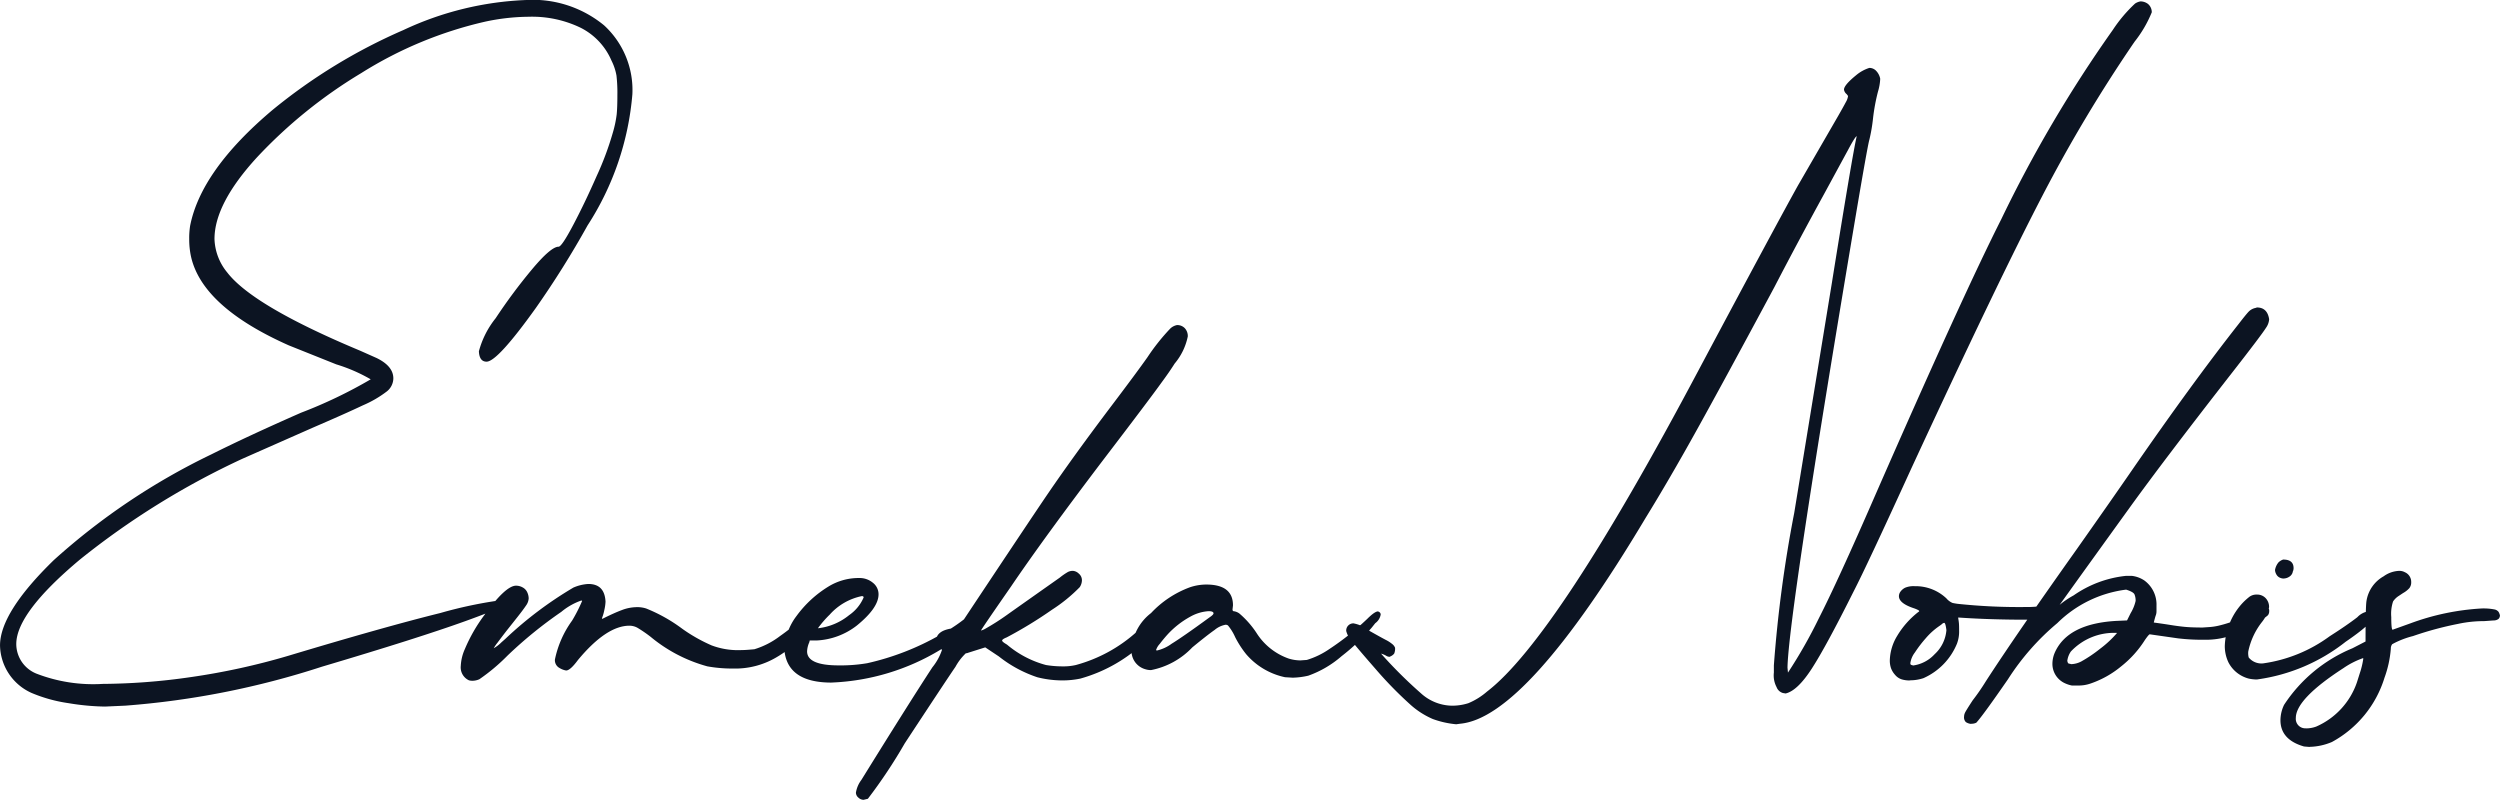
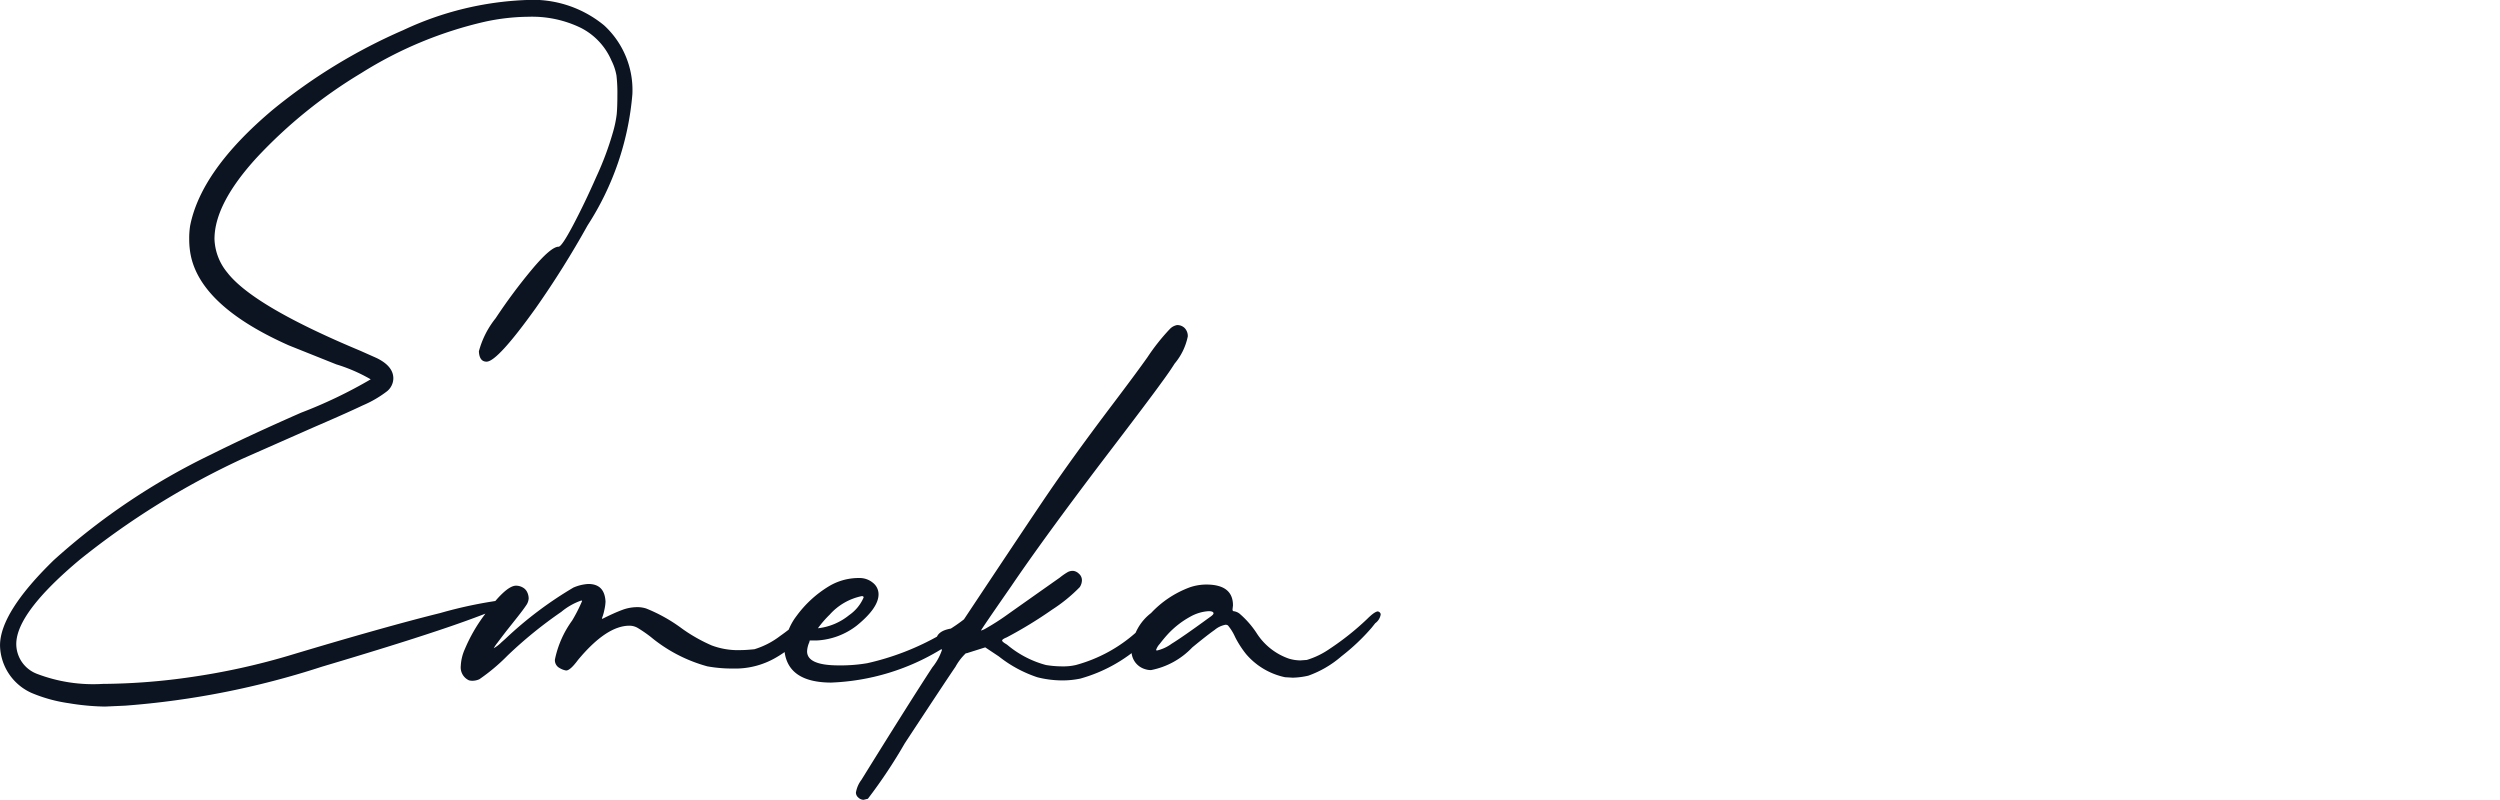
<svg xmlns="http://www.w3.org/2000/svg" width="114.132" height="36.513" viewBox="0 0 114.132 36.513">
  <g id="en-sign" transform="translate(-976.352 -547.619)">
    <path id="Path_10058" data-name="Path 10058" d="M-13.04-35.081a10.95,10.95,0,0,1-1.663-.155,6.824,6.824,0,0,1-1.684-.465,2.428,2.428,0,0,1-1.446-2.17q0-1.508,2.459-3.9a30.426,30.426,0,0,1,7.191-4.825q1.694-.847,4.091-1.9A21.377,21.377,0,0,0-.91-50.021a7.462,7.462,0,0,0-1.57-.682l-2.17-.868q-3.947-1.756-4.463-4.05a3.713,3.713,0,0,1-.083-.806,3.712,3.712,0,0,1,.041-.6q.5-2.542,3.761-5.29A25.313,25.313,0,0,1,.578-65.964,14.482,14.482,0,0,1,6.2-67.338a5.119,5.119,0,0,1,3.544,1.157,4.005,4.005,0,0,1,1.292,3.141,12.983,12.983,0,0,1-2.046,5.993,42.452,42.452,0,0,1-2.356,3.761Q4.876-50.827,4.38-50.827q-.331,0-.351-.475a4.1,4.1,0,0,1,.765-1.508,24.839,24.839,0,0,1,1.643-2.211q.878-1.054,1.23-1.054.145,0,.672-1T9.4-59.289a13.824,13.824,0,0,0,.744-1.994,5.083,5.083,0,0,0,.176-.837q.031-.32.031-.878a6.9,6.9,0,0,0-.041-.889,2.46,2.46,0,0,0-.227-.682,3,3,0,0,0-1.405-1.5A5.093,5.093,0,0,0,6.3-66.573a9.719,9.719,0,0,0-2,.227A18.25,18.25,0,0,0-1.344-64,22.031,22.031,0,0,0-6.1-60.157q-1.942,2.118-1.942,3.73A2.528,2.528,0,0,0-7.461-54.9q1.178,1.529,6.075,3.575l.744.331q.765.372.765.93a.773.773,0,0,1-.289.589,5.044,5.044,0,0,1-1.1.641q-.806.382-2.294,1.023l-3.182,1.405a35.925,35.925,0,0,0-7.449,4.618q-2.9,2.428-2.9,3.854a1.462,1.462,0,0,0,.93,1.353,7.186,7.186,0,0,0,3.017.465,29.015,29.015,0,0,0,4.019-.31A31.3,31.3,0,0,0-4.671-37.4q4.4-1.323,6.943-1.953a19.859,19.859,0,0,1,3.12-.63q.165,0,.165.041,0,.186-2.149.961T-3.142-36.9a38.257,38.257,0,0,1-8.968,1.777ZM3.739-36.259a.538.538,0,0,1-.165-.021.65.65,0,0,1-.372-.661,2.1,2.1,0,0,1,.186-.765,7.329,7.329,0,0,1,.889-1.55Q5.248-40.6,5.723-40.6a.615.615,0,0,1,.31.083.471.471,0,0,1,.207.227.686.686,0,0,1,.062.269.618.618,0,0,1-.124.331q-.124.186-.372.5t-.5.63q-.248.32-.424.558a1.688,1.688,0,0,0-.176.258,1.6,1.6,0,0,0,.351-.269l.186-.165a17.293,17.293,0,0,1,3.1-2.335,1.979,1.979,0,0,1,.682-.165q.744,0,.785.806a2.01,2.01,0,0,1-.052.372,2.136,2.136,0,0,1-.114.393l.021.021q.537-.269.889-.4a1.955,1.955,0,0,1,.7-.134,1.3,1.3,0,0,1,.413.062,7.292,7.292,0,0,1,1.653.93,7.324,7.324,0,0,0,1.333.754,3.411,3.411,0,0,0,1.126.217q.289,0,.444-.01t.382-.031a3.694,3.694,0,0,0,1.168-.6,10.105,10.105,0,0,0,.961-.765q.207-.227.331-.227a.3.3,0,0,1,.155.062.23.23,0,0,1,.093.207,2.277,2.277,0,0,1-.444.651A4.943,4.943,0,0,1,17.6-37.323a3.685,3.685,0,0,1-1.963.506,6.462,6.462,0,0,1-1.178-.1,6.888,6.888,0,0,1-2.583-1.343,6.176,6.176,0,0,0-.6-.413.76.76,0,0,0-.372-.1q-1.054,0-2.356,1.57-.351.475-.537.475a.826.826,0,0,1-.3-.114A.4.4,0,0,1,7.5-37.23a4.594,4.594,0,0,1,.785-1.777A7.087,7.087,0,0,0,8.74-39.9q0-.021-.041-.021a2.934,2.934,0,0,0-.909.517,19.505,19.505,0,0,0-2.459,2,8.682,8.682,0,0,1-1.281,1.075A.778.778,0,0,1,3.739-36.259Zm16.387.083q-2,0-2.149-1.467a2.681,2.681,0,0,1,.558-1.581,5.088,5.088,0,0,1,1.446-1.333,2.638,2.638,0,0,1,1.405-.393.947.947,0,0,1,.63.217.665.665,0,0,1,.258.527q0,.62-.992,1.426a3.241,3.241,0,0,1-1.839.682h-.31l-.021.083a1.125,1.125,0,0,0-.1.413q0,.641,1.446.641a7.226,7.226,0,0,0,1.3-.1,11.943,11.943,0,0,0,3.306-1.281,7.884,7.884,0,0,0,1.488-1.033q.207-.227.351-.227a.275.275,0,0,1,.186.072.225.225,0,0,1,.083.176q0,.517-2.066,1.674A10.37,10.37,0,0,1,20.126-36.177Zm-.62-2.48a2.729,2.729,0,0,0,1.426-.6,1.869,1.869,0,0,0,.661-.806q0-.062-.083-.062a2.69,2.69,0,0,0-1.467.847A4.71,4.71,0,0,0,19.506-38.656Zm2.087,7.832a.351.351,0,0,1-.238-.1.3.3,0,0,1-.114-.227,1.3,1.3,0,0,1,.248-.579q2.19-3.534,3.244-5.145a2.528,2.528,0,0,0,.434-.785.037.037,0,0,0-.041-.041.169.169,0,0,1-.1-.062.6.6,0,0,1-.124-.31q0-.475.744-.579l.269-.021Q29.073-43.43,30-44.793,31.2-46.55,32.9-48.8q1.157-1.529,1.653-2.232a9.511,9.511,0,0,1,1.033-1.3.617.617,0,0,1,.31-.165.47.47,0,0,1,.362.145.525.525,0,0,1,.134.372,2.782,2.782,0,0,1-.6,1.24q-.248.393-.6.868-.517.723-2.6,3.451-2.748,3.616-4.277,5.869-1.364,1.963-1.364,2a.806.806,0,0,0,.227-.1,10.754,10.754,0,0,0,.94-.6q.465-.331,2.428-1.715a2.921,2.921,0,0,1,.372-.258.5.5,0,0,1,.227-.052.429.429,0,0,1,.269.124.392.392,0,0,1,.145.31.591.591,0,0,1-.1.31A7.162,7.162,0,0,1,30.189-39.5a19.388,19.388,0,0,1-2.066,1.261q-.207.083-.207.145,0,.041.124.124l.1.062a4.6,4.6,0,0,0,1.777.93,4.644,4.644,0,0,0,.765.062,2.5,2.5,0,0,0,.6-.062,6.8,6.8,0,0,0,2.769-1.508,4.532,4.532,0,0,0,.568-.486,1.979,1.979,0,0,0,.362-.444q.1-.269.289-.269a.707.707,0,0,1,.145.052.285.285,0,0,1,.114.134.549.549,0,0,1,.052.248,3.65,3.65,0,0,1-.465.61,5,5,0,0,1-.8.713,6.957,6.957,0,0,1-2.831,1.57,4,4,0,0,1-.827.083,4.675,4.675,0,0,1-1.137-.145,5.743,5.743,0,0,1-1.756-.951l-.62-.413-.785.248a.23.23,0,0,1-.1.021,2.487,2.487,0,0,0-.475.62q-.289.413-2.314,3.492a23.254,23.254,0,0,1-1.684,2.531ZM41.183-36.4l-.351-.021a3.205,3.205,0,0,1-1.777-1.054,4.482,4.482,0,0,1-.5-.775,2.284,2.284,0,0,0-.331-.537.244.244,0,0,0-.1-.031,1.073,1.073,0,0,0-.506.238q-.341.238-1.023.8a3.512,3.512,0,0,1-1.88,1.033.845.845,0,0,1-.269-.041.863.863,0,0,1-.62-.909,2.275,2.275,0,0,1,.889-1.653,4.608,4.608,0,0,1,1.777-1.178,2.34,2.34,0,0,1,.744-.124q1.219,0,1.219.951l-.021.186q0,.083.072.083a.556.556,0,0,1,.238.1,4.178,4.178,0,0,1,.785.889A2.86,2.86,0,0,0,41-37.272a1.818,1.818,0,0,0,.537.083l.289-.021a3.7,3.7,0,0,0,1.033-.5,12.353,12.353,0,0,0,1.715-1.364q.351-.351.5-.351.124.041.124.145a.61.61,0,0,1-.248.393l-.165.207a9.477,9.477,0,0,1-1.374,1.3,4.709,4.709,0,0,1-1.519.889A3.449,3.449,0,0,1,41.183-36.4Zm-6.2-1.24a1.821,1.821,0,0,0,.672-.31q.506-.31,1.725-1.2.186-.124.186-.186,0-.1-.227-.1a1.95,1.95,0,0,0-.827.248,4.034,4.034,0,0,0-1.054.827q-.186.207-.351.424a.748.748,0,0,0-.165.279Z" transform="translate(994.186 614.957)" fill="#0c1422" />
-     <path id="Path_10059" data-name="Path 10059" d="M-106.205-34.2a4.248,4.248,0,0,1-1.064-.238,3.727,3.727,0,0,1-1.054-.682,17.815,17.815,0,0,1-1.56-1.6q-.723-.827-1.033-1.209a1.184,1.184,0,0,1-.31-.527.327.327,0,0,1,.331-.351,1.662,1.662,0,0,1,.744.351q.475.269.723.4a1.579,1.579,0,0,1,.331.217.407.407,0,0,1,.1.145.56.56,0,0,1-.041.269.426.426,0,0,1-.165.124l-.041.021a.31.31,0,0,1-.165-.052.906.906,0,0,0-.227-.093,20.63,20.63,0,0,0,1.818,1.808,2.157,2.157,0,0,0,1.384.568,2.422,2.422,0,0,0,.785-.114,3.127,3.127,0,0,0,.847-.527q3.162-2.418,9.671-14.692,3.513-6.592,4.525-8.41l1.839-3.182q.248-.434.351-.63a.734.734,0,0,0,.1-.279l-.062-.083a.327.327,0,0,1-.124-.207q0-.207.558-.661a1.772,1.772,0,0,1,.6-.331.422.422,0,0,1,.32.145.709.709,0,0,1,.176.351,2.33,2.33,0,0,1-.1.579,8.807,8.807,0,0,0-.227,1.219,7.52,7.52,0,0,1-.165.971q-.083.269-.641,3.575-3.058,18.164-3.1,20.54l.021.227a22.066,22.066,0,0,0,1.405-2.469q.868-1.7,2.562-5.59,4.009-9.154,5.765-12.626a60,60,0,0,1,5.1-8.658,6.6,6.6,0,0,1,1.013-1.2.636.636,0,0,1,.248-.1.564.564,0,0,1,.341.114.493.493,0,0,1,.176.382,5.465,5.465,0,0,1-.785,1.343,67.5,67.5,0,0,0-4.215,7.046q-2,3.844-5.951,12.378-2.066,4.525-2.666,5.683-1.261,2.521-1.911,3.523t-1.188,1.126l-.124-.021a.436.436,0,0,1-.289-.269,1.138,1.138,0,0,1-.124-.661v-.331a59.6,59.6,0,0,1,.93-6.964l1.715-10.477q.951-5.931,1.137-6.716-.062,0-.393.62l-1.1,2.025q-1.2,2.19-2.273,4.257-2.252,4.195-3.513,6.468t-2.356,4.05q-5.455,9.134-8.472,9.4Zm20.705-2a1.245,1.245,0,0,1-.372-.052.657.657,0,0,1-.3-.207.927.927,0,0,1-.186-.31,1.073,1.073,0,0,1-.052-.341,2.25,2.25,0,0,1,.331-1.116,3.947,3.947,0,0,1,.971-1.1q.041-.021.041-.041,0-.041-.227-.124-.7-.227-.7-.558a.359.359,0,0,1,.072-.207.583.583,0,0,1,.207-.176,1,1,0,0,1,.444-.072,2.047,2.047,0,0,1,1.446.558.74.74,0,0,0,.279.207q.093.021.238.041a26.514,26.514,0,0,0,3.1.145,4.371,4.371,0,0,0,.682-.041q.31,0,.331.248-.021.062-.062.165a.28.28,0,0,1-.217.145,4.63,4.63,0,0,1-.713.062q-1.653,0-3.1-.1a.479.479,0,0,0,.01.093q.01.052.021.155t.01.351a1.557,1.557,0,0,1-.1.6,2.942,2.942,0,0,1-1.529,1.57A1.95,1.95,0,0,1-85.5-36.207Zm.145-.682a1.64,1.64,0,0,0,.992-.517,1.67,1.67,0,0,0,.537-1.1q-.041-.331-.1-.331a.18.18,0,0,0-.1.052,1.454,1.454,0,0,1-.124.093,3.148,3.148,0,0,0-.61.548,5.656,5.656,0,0,0-.506.661,1.045,1.045,0,0,0-.207.486.17.17,0,0,0,.01.052Q-85.458-36.91-85.355-36.889Zm2.666,2.666a.523.523,0,0,1-.248-.083.3.3,0,0,1-.083-.248.434.434,0,0,1,.041-.176q.041-.093.351-.568a9.808,9.808,0,0,0,.6-.868q1.364-2.108,4.153-6.034,1.674-2.376,2.542-3.637,2.728-3.947,4.856-6.654.351-.455.465-.568a.6.6,0,0,1,.3-.155l.062-.021q.475,0,.558.537a.768.768,0,0,1-.145.393q-.207.331-1.529,2.025-3.079,3.947-4.691,6.179t-3.2,4.443a3.989,3.989,0,0,1,.641-.434,5.1,5.1,0,0,1,2.376-.889h.289a1.3,1.3,0,0,1,.558.207,1.357,1.357,0,0,1,.558,1.157v.248a.527.527,0,0,1-.031.186q-.031.083-.093.331.455.062.775.114t.63.083q.31.031.827.031l.31-.021a2.651,2.651,0,0,0,.413-.062,5.423,5.423,0,0,0,1.736-.744.7.7,0,0,1,.372-.165q.1,0,.124.031t.052.072a.25.25,0,0,1,.031.145.3.3,0,0,1-.021.114.222.222,0,0,1-.041.072,2.4,2.4,0,0,1-.413.289,8.083,8.083,0,0,1-1.271.641,3.581,3.581,0,0,1-1.23.186,9.343,9.343,0,0,1-1.178-.062l-1.3-.186q-.041,0-.227.269a4.788,4.788,0,0,1-1.085,1.2,4.419,4.419,0,0,1-1.353.765l-.062.021a1.623,1.623,0,0,1-.517.083h-.31a1.347,1.347,0,0,1-.31-.1.971.971,0,0,1-.579-.847,1.289,1.289,0,0,1,.1-.537q.579-1.343,2.831-1.467l.475-.021.165-.331a1.893,1.893,0,0,0,.227-.558.732.732,0,0,0-.052-.3q-.052-.114-.382-.217a5.431,5.431,0,0,0-3.141,1.529,11.2,11.2,0,0,0-2.252,2.562q-1.157,1.674-1.446,1.984A.514.514,0,0,1-82.69-34.223Zm4.546-2.728a1.063,1.063,0,0,0,.475-.124,6.246,6.246,0,0,0,.858-.579,4.773,4.773,0,0,0,.775-.723,2.7,2.7,0,0,0-2.108.847.955.955,0,0,0-.165.434l.031.093Q-78.267-36.972-78.143-36.951Zm8.514.7a1.806,1.806,0,0,1-.393-.041,1.454,1.454,0,0,1-.93-.744,1.726,1.726,0,0,1-.165-.744,3.033,3.033,0,0,1,.847-2,2.9,2.9,0,0,1,.279-.248.543.543,0,0,1,.341-.1.527.527,0,0,1,.4.165.581.581,0,0,1,.155.413,1.655,1.655,0,0,1-.331.682,3.226,3.226,0,0,0-.62,1.343.794.794,0,0,0,.021.269.748.748,0,0,0,.661.269,6.7,6.7,0,0,0,3.038-1.24q.785-.5,1.261-.868a.858.858,0,0,1,.413-.248.247.247,0,0,1,.2.083.275.275,0,0,1,.072.186q0,.269-1.219,1.1A8.338,8.338,0,0,1-69.63-36.248Zm1.219-4.608a.44.44,0,0,1-.217-.052.351.351,0,0,1-.145-.155.423.423,0,0,1-.052-.186.749.749,0,0,1,.155-.341.548.548,0,0,1,.217-.134q.475,0,.475.393A.367.367,0,0,1-68-41.2a.237.237,0,0,0-.021.072.353.353,0,0,1-.165.2A.459.459,0,0,1-68.411-40.856Zm1.157,7.687-.248-.021q-1.075-.31-1.075-1.2a1.638,1.638,0,0,1,.165-.7,6.852,6.852,0,0,1,3.12-2.583l.6-.31q0-1.57.041-1.839a1.568,1.568,0,0,1,.785-1.137,1.281,1.281,0,0,1,.7-.248.517.517,0,0,1,.269.062.478.478,0,0,1,.289.455.417.417,0,0,1-.083.269,1.1,1.1,0,0,1-.289.227l-.186.124a.881.881,0,0,0-.269.258,1.777,1.777,0,0,0-.083.713q0,.579.062.579l.806-.289a11.165,11.165,0,0,1,3.265-.682,2.6,2.6,0,0,1,.558.041.319.319,0,0,1,.207.114.608.608,0,0,1,.062.155.223.223,0,0,1-.062.165.353.353,0,0,1-.227.072l-.434.031a5.606,5.606,0,0,0-1.178.124,15.247,15.247,0,0,0-2.066.558,3.988,3.988,0,0,0-.951.372.335.335,0,0,0-.062.207,5,5,0,0,1-.289,1.323,5.011,5.011,0,0,1-2.4,2.934A2.755,2.755,0,0,1-67.253-33.169Zm-.145-.847a1.323,1.323,0,0,0,.455-.083,3.407,3.407,0,0,0,1.86-2.025l.124-.393a3.768,3.768,0,0,0,.165-.682.018.018,0,0,0-.021-.021,3.76,3.76,0,0,0-.889.455q-2.17,1.405-2.17,2.273A.432.432,0,0,0-67.4-34.017Z" transform="translate(1149.037 614.884)" fill="#0c1422" />
  </g>
</svg>